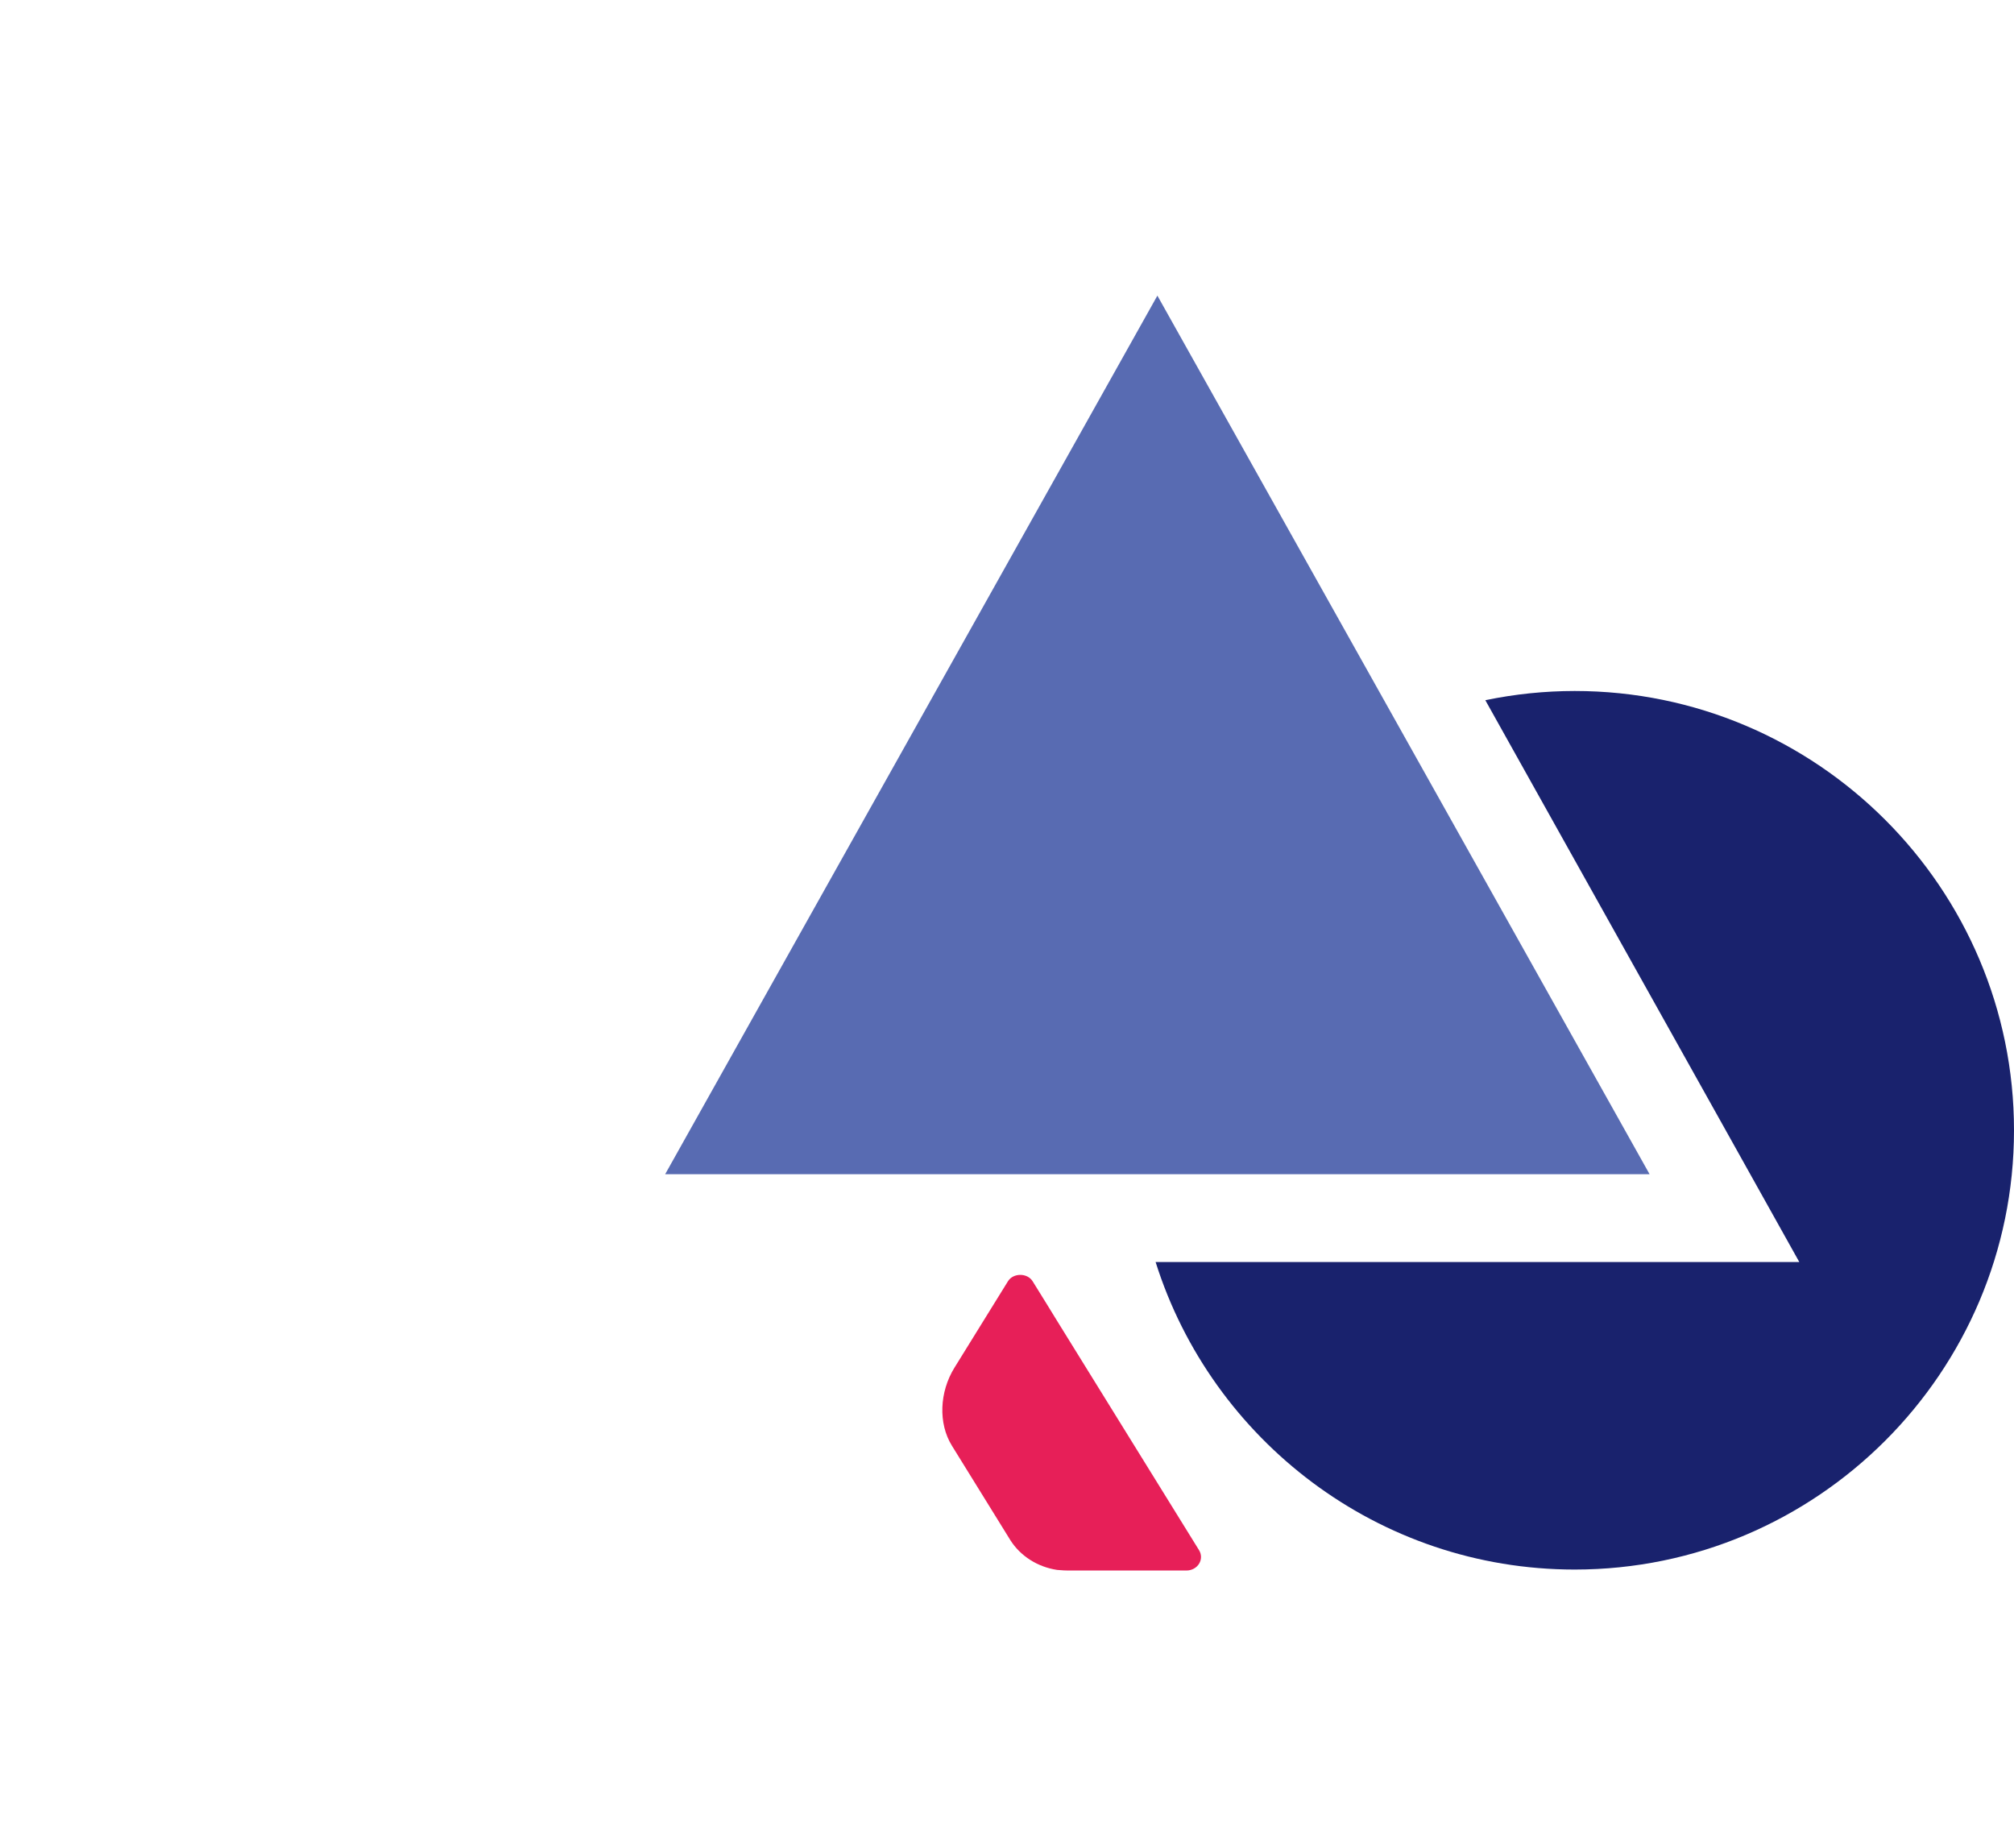
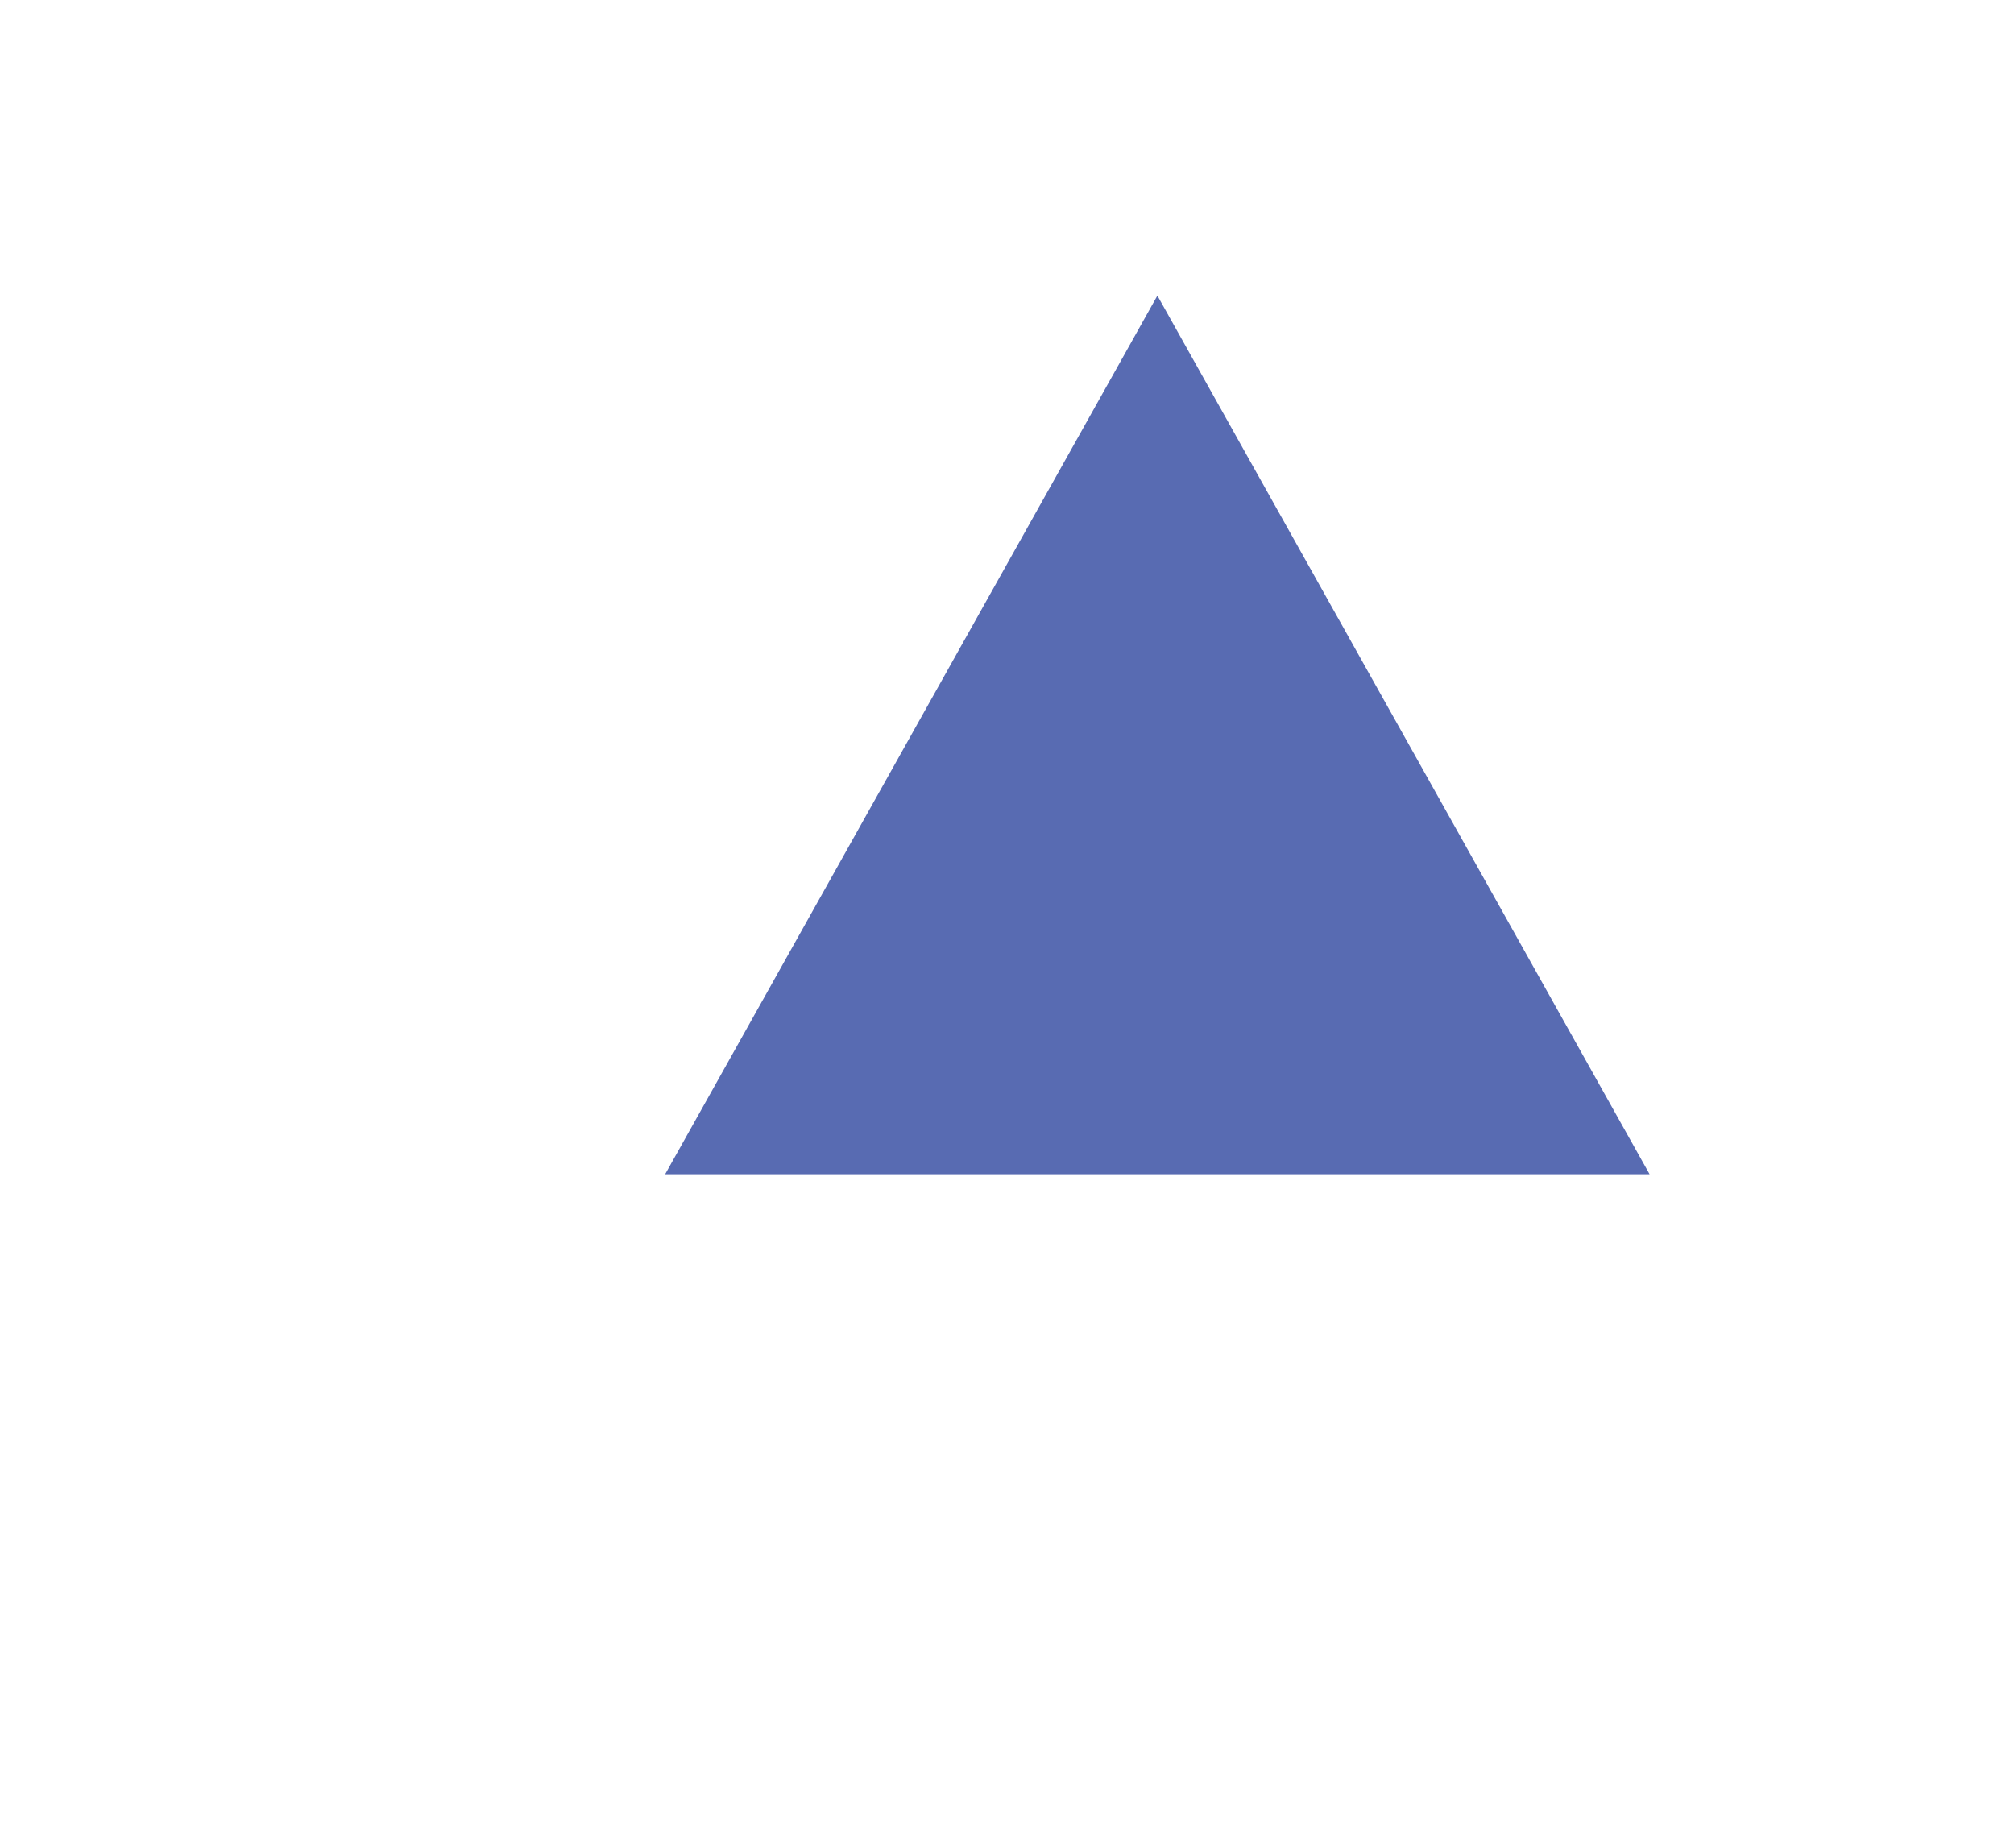
<svg xmlns="http://www.w3.org/2000/svg" width="109" height="100" viewBox="0 0 109 100" fill="none">
  <path d="M89.277 63.55H36L62.639 16L89.277 63.55Z" fill="#586BB2" />
-   <path d="M85.224 37.398C83.599 37.399 81.979 37.566 80.388 37.897L93.427 61.226L97.381 68.305H62.543C65.58 77.942 74.598 84.948 85.224 84.948C98.333 84.948 109 74.282 109 61.173C109 48.064 98.333 37.398 85.224 37.398Z" fill="#19226D" />
-   <path d="M64.214 85L57.789 85C57.718 85 57.648 85 57.577 84.994L57.215 84.968C56.692 84.89 56.194 84.705 55.757 84.427C55.319 84.148 54.952 83.784 54.682 83.358L52.812 80.335L51.519 78.246C50.767 77.031 50.849 75.331 51.653 74.028L54.552 69.345C54.834 68.887 55.601 68.883 55.887 69.345L56.629 70.542L57.23 71.519L64.892 83.896C64.962 84.008 64.999 84.134 65 84.263C65.001 84.393 64.965 84.519 64.896 84.632C64.827 84.743 64.728 84.837 64.608 84.901C64.489 84.966 64.353 85 64.214 85Z" fill="#E71F58" />
</svg>